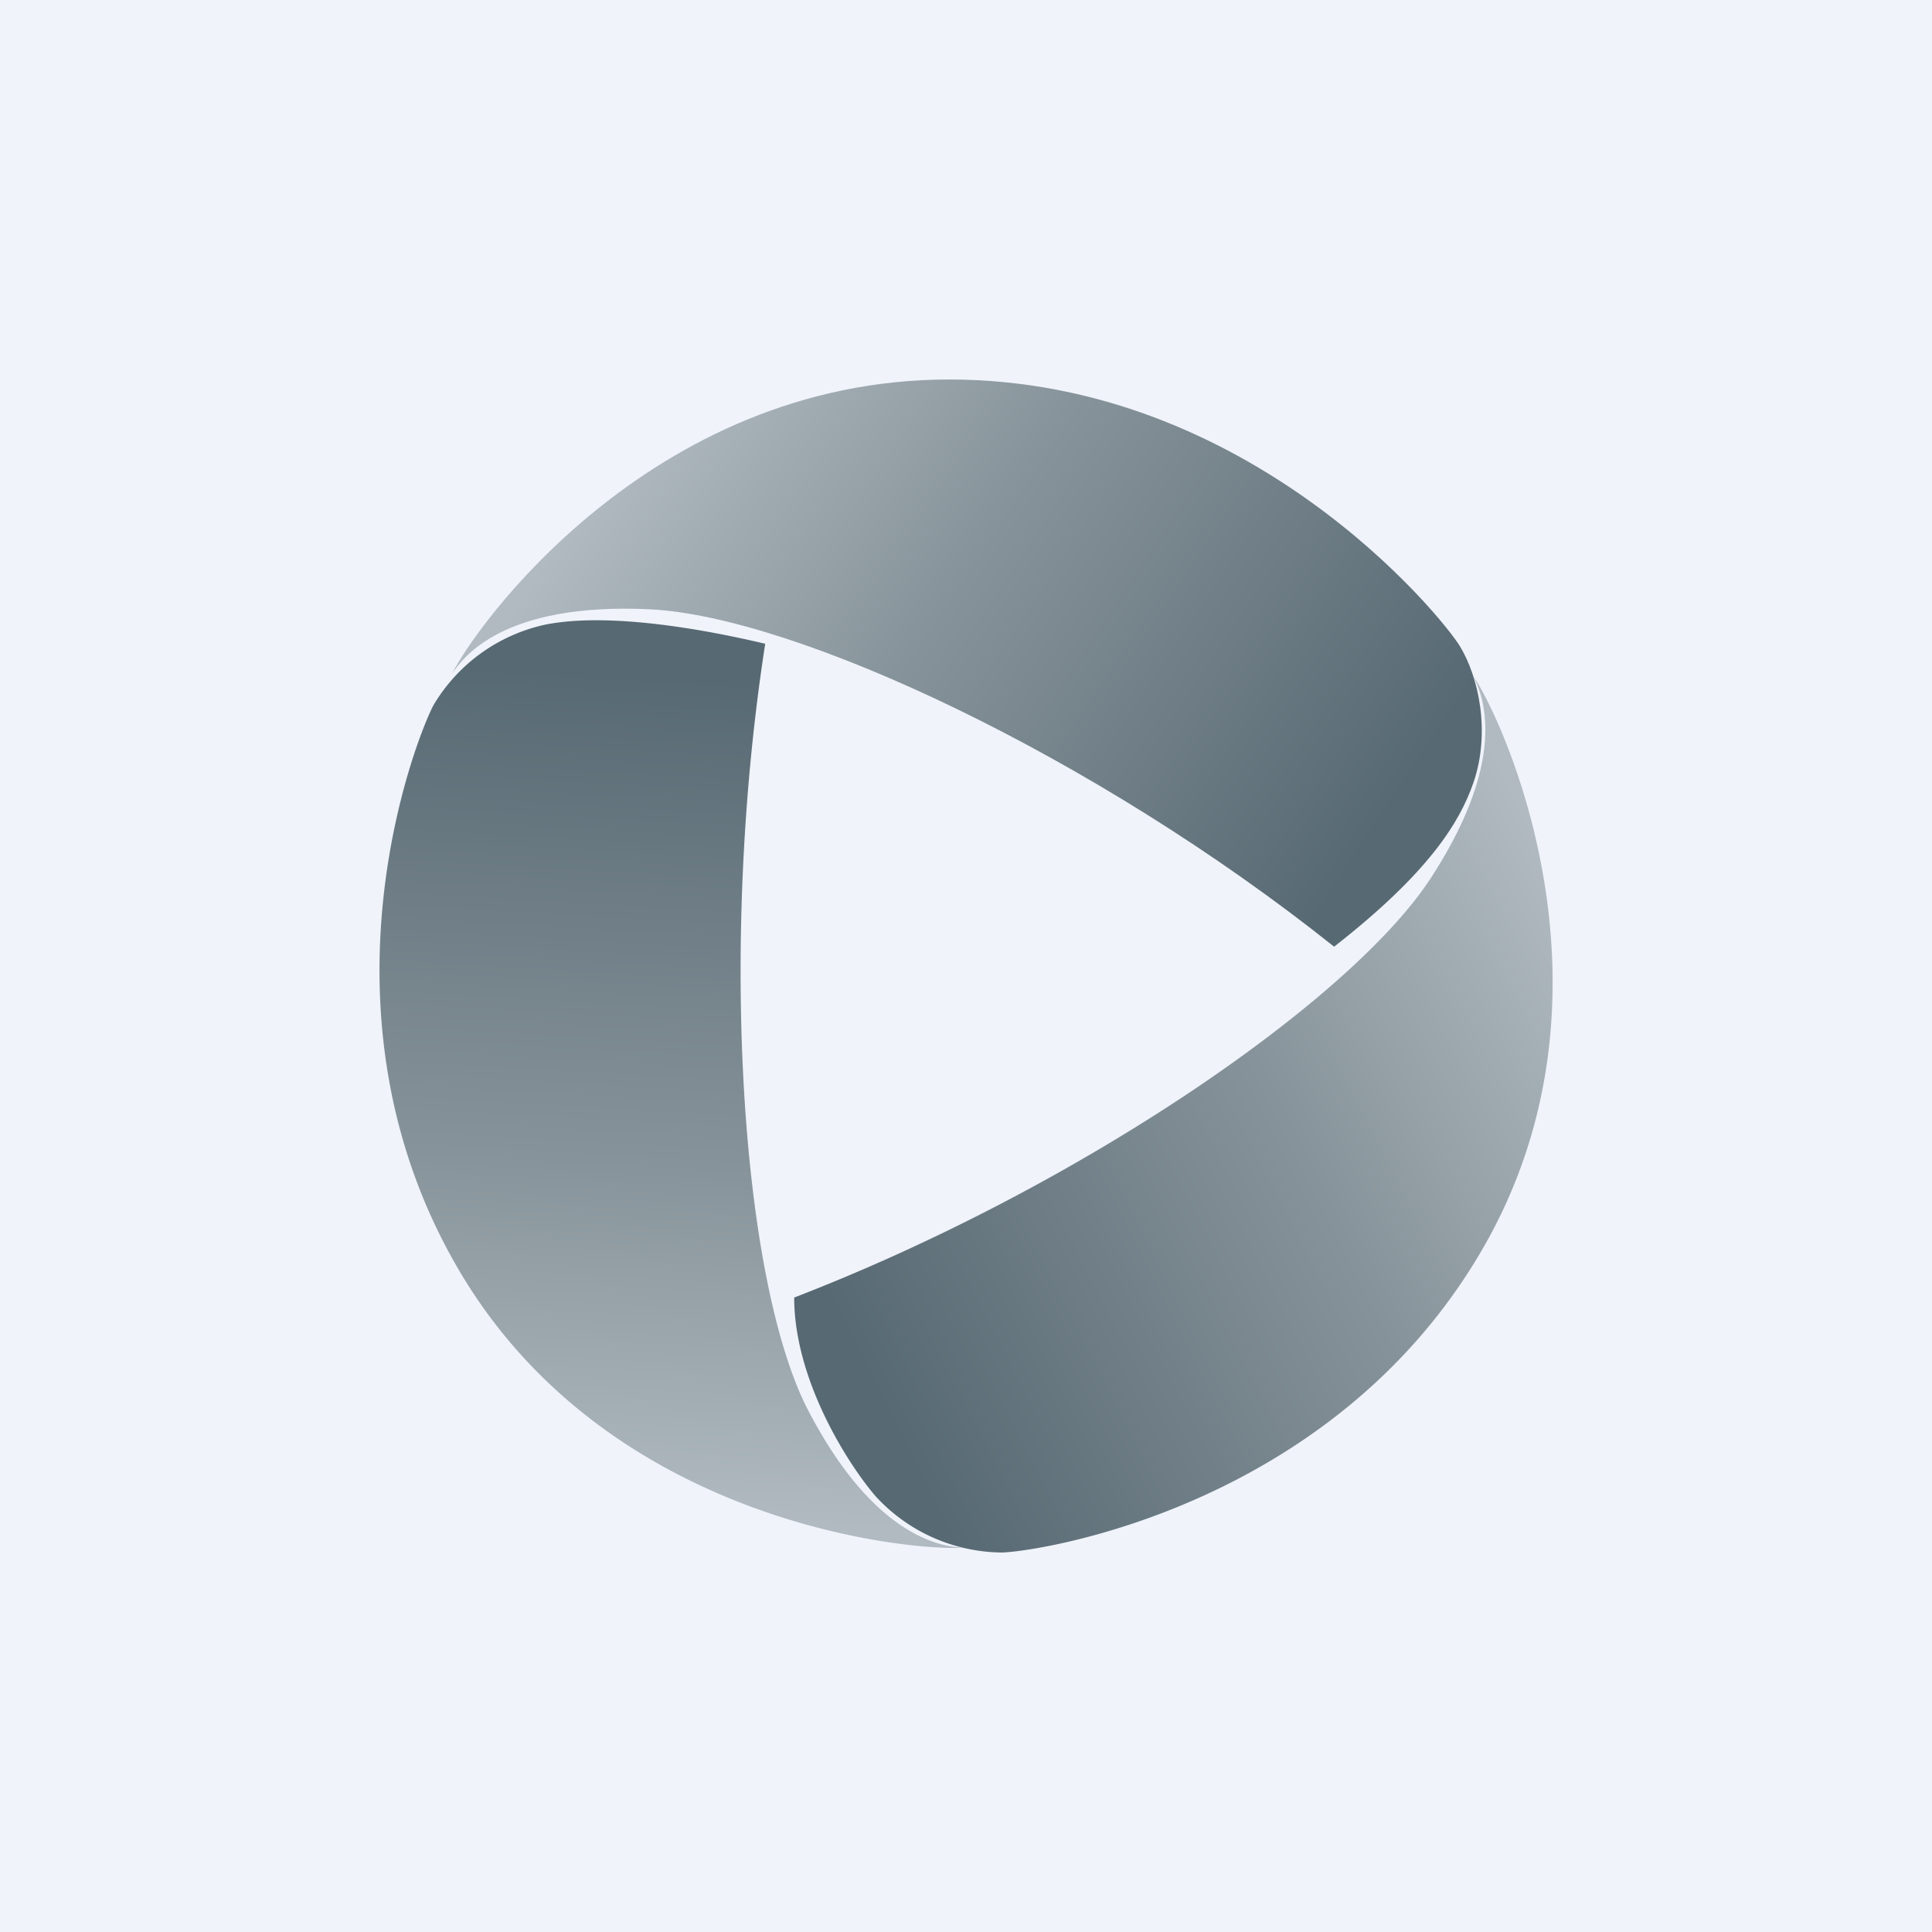
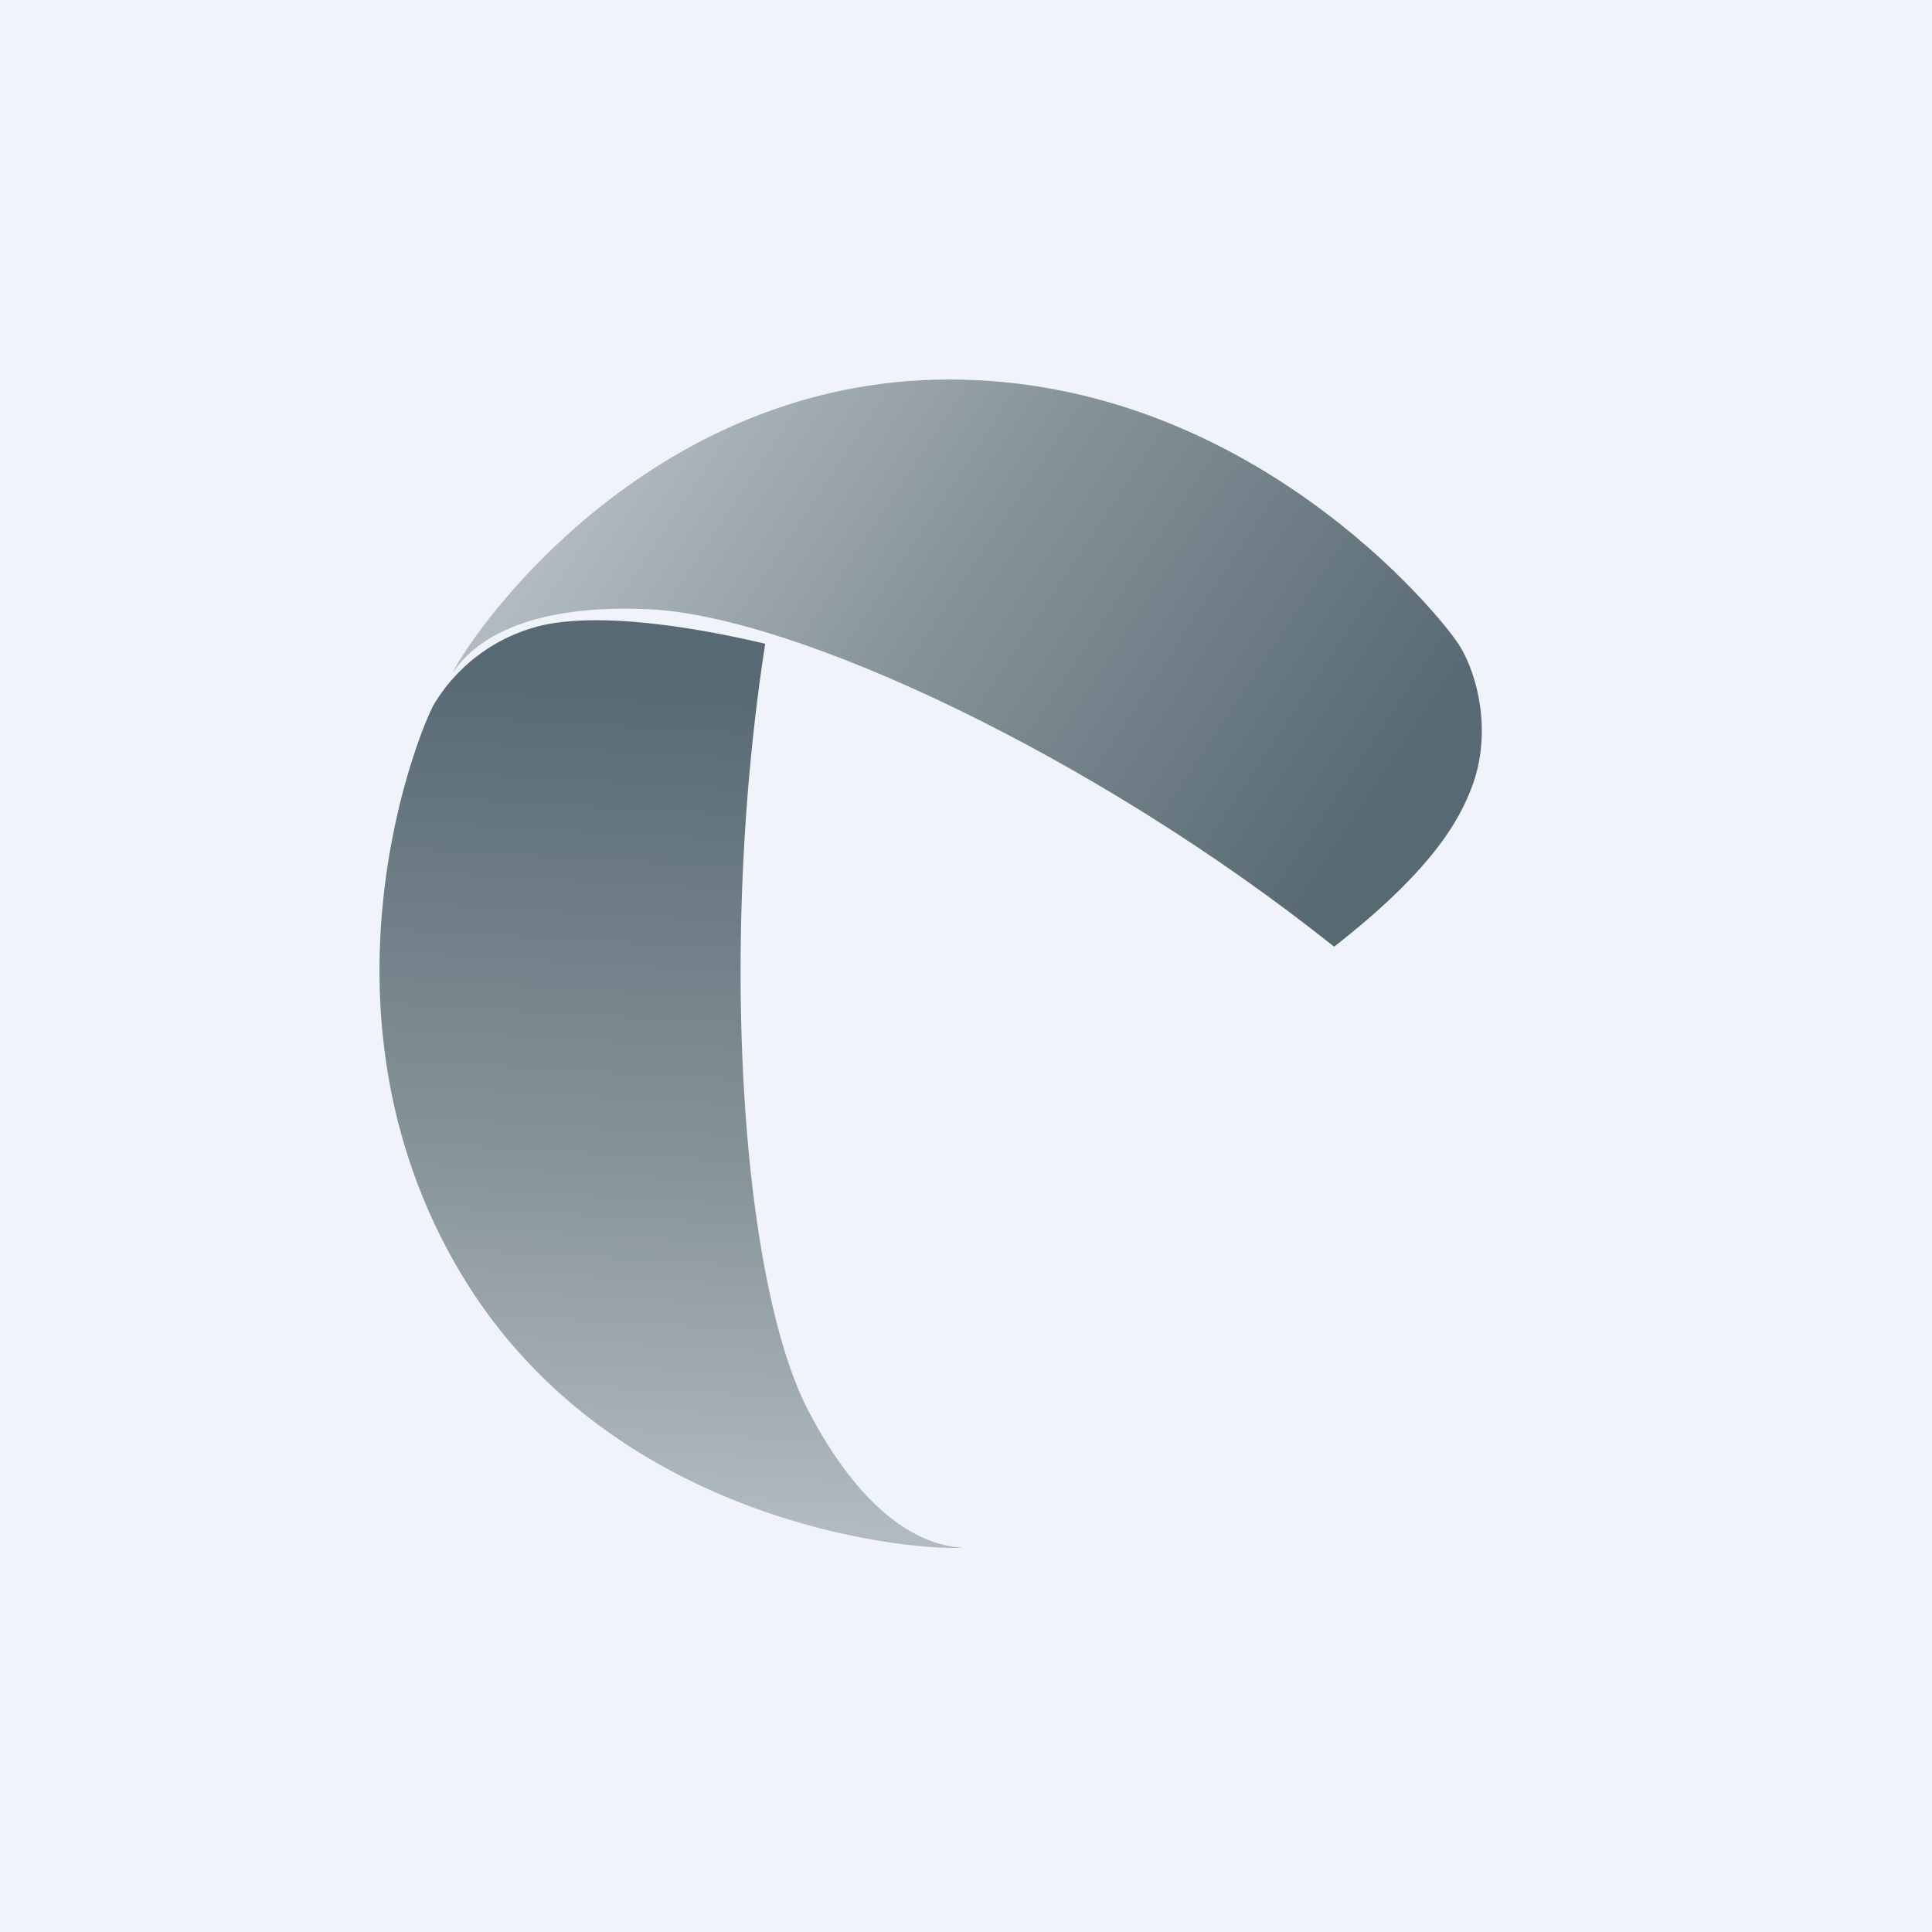
<svg xmlns="http://www.w3.org/2000/svg" width="56" height="56" viewBox="0 0 56 56">
  <path fill="#F0F3FA" d="M0 0h56v56H0z" />
  <path d="M18.82 17.66c-4.25-.2-5.4 1.4-5.71 1.86.6-1.25 5.7-8.52 14.4-8.52 8.69 0 14.24 6.82 14.8 7.72.55.9.9 2.5.4 3.96-.4 1.16-1.3 2.62-4.04 4.76-6.92-5.52-15.6-9.58-19.85-9.78Z" fill="url(#a2qk5htuk)" />
-   <path d="M41.48 25.44c2.3-3.54 1.47-5.34 1.23-5.83.8 1.15 4.59 9.17.24 16.63-4.34 7.46-12.84 8.73-13.9 8.76a5.02 5.02 0 0 1-3.67-1.63c-.8-.93-2.36-3.37-2.36-5.76 8.27-3.19 16.16-8.62 18.46-12.17Z" fill="url(#b2qk5htuk)" />
  <path d="M23.43 40.89c1.95 3.74 3.93 3.94 4.48 3.97-1.4.1-10.3-.64-14.64-8.1-4.35-7.47-1.2-15.4-.7-16.33a5 5 0 0 1 3.26-2.33c1.92-.37 4.79.19 6.35.56-1.35 8.7-.7 18.48 1.25 22.23Z" fill="url(#c2qk5htuk)" />
  <defs>
    <linearGradient id="a2qk5htuk" x1="17.4" y1="13.81" x2="37.76" y2="27.29" gradientUnits="userSpaceOnUse">
      <stop offset="0" stop-color="#B0BAC0" />
      <stop offset=".42" stop-color="#87939A" />
      <stop offset="1" stop-color="#576973" />
    </linearGradient>
    <linearGradient id="b2qk5htuk" x1="45.55" y1="26.16" x2="23.76" y2="37.21" gradientUnits="userSpaceOnUse">
      <stop offset="0" stop-color="#B0BAC0" />
      <stop offset=".42" stop-color="#87939A" />
      <stop offset="1" stop-color="#576973" />
    </linearGradient>
    <linearGradient id="c2qk5htuk" x1="20.77" y1="44.03" x2="22.16" y2="19.79" gradientUnits="userSpaceOnUse">
      <stop offset="0" stop-color="#B0BAC0" />
      <stop offset=".42" stop-color="#87939A" />
      <stop offset="1" stop-color="#576973" />
    </linearGradient>
  </defs>
</svg>